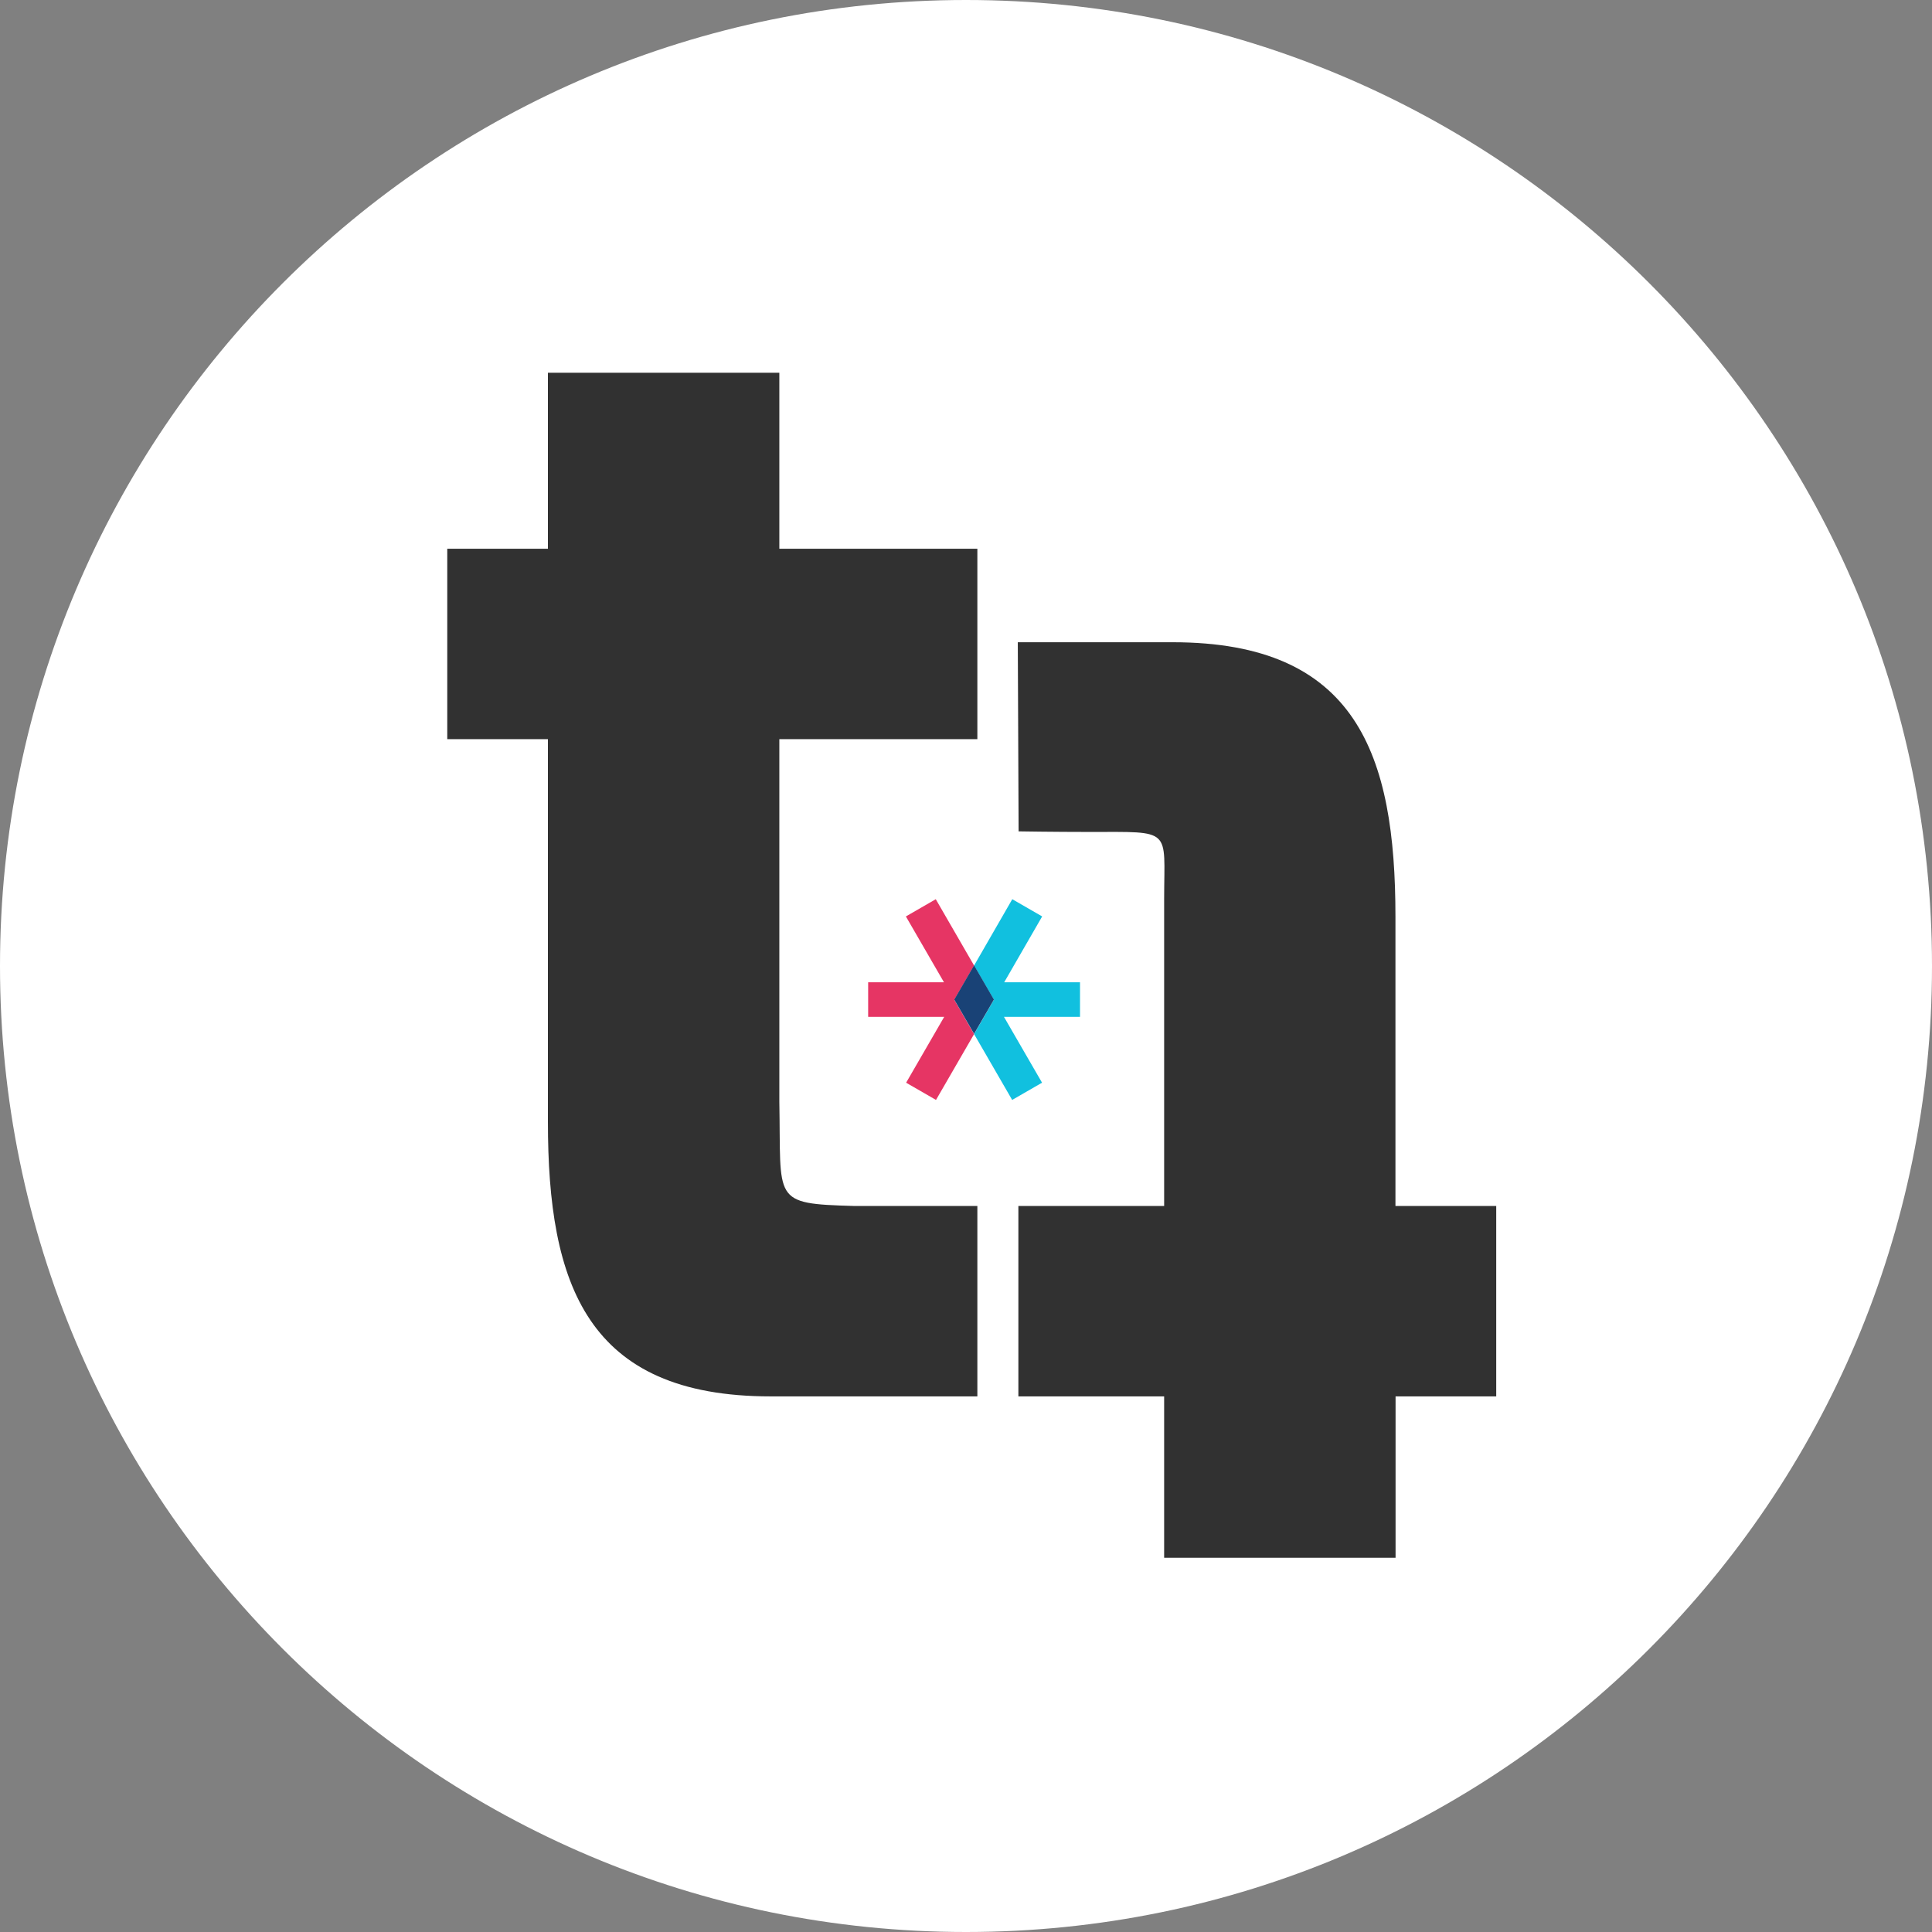
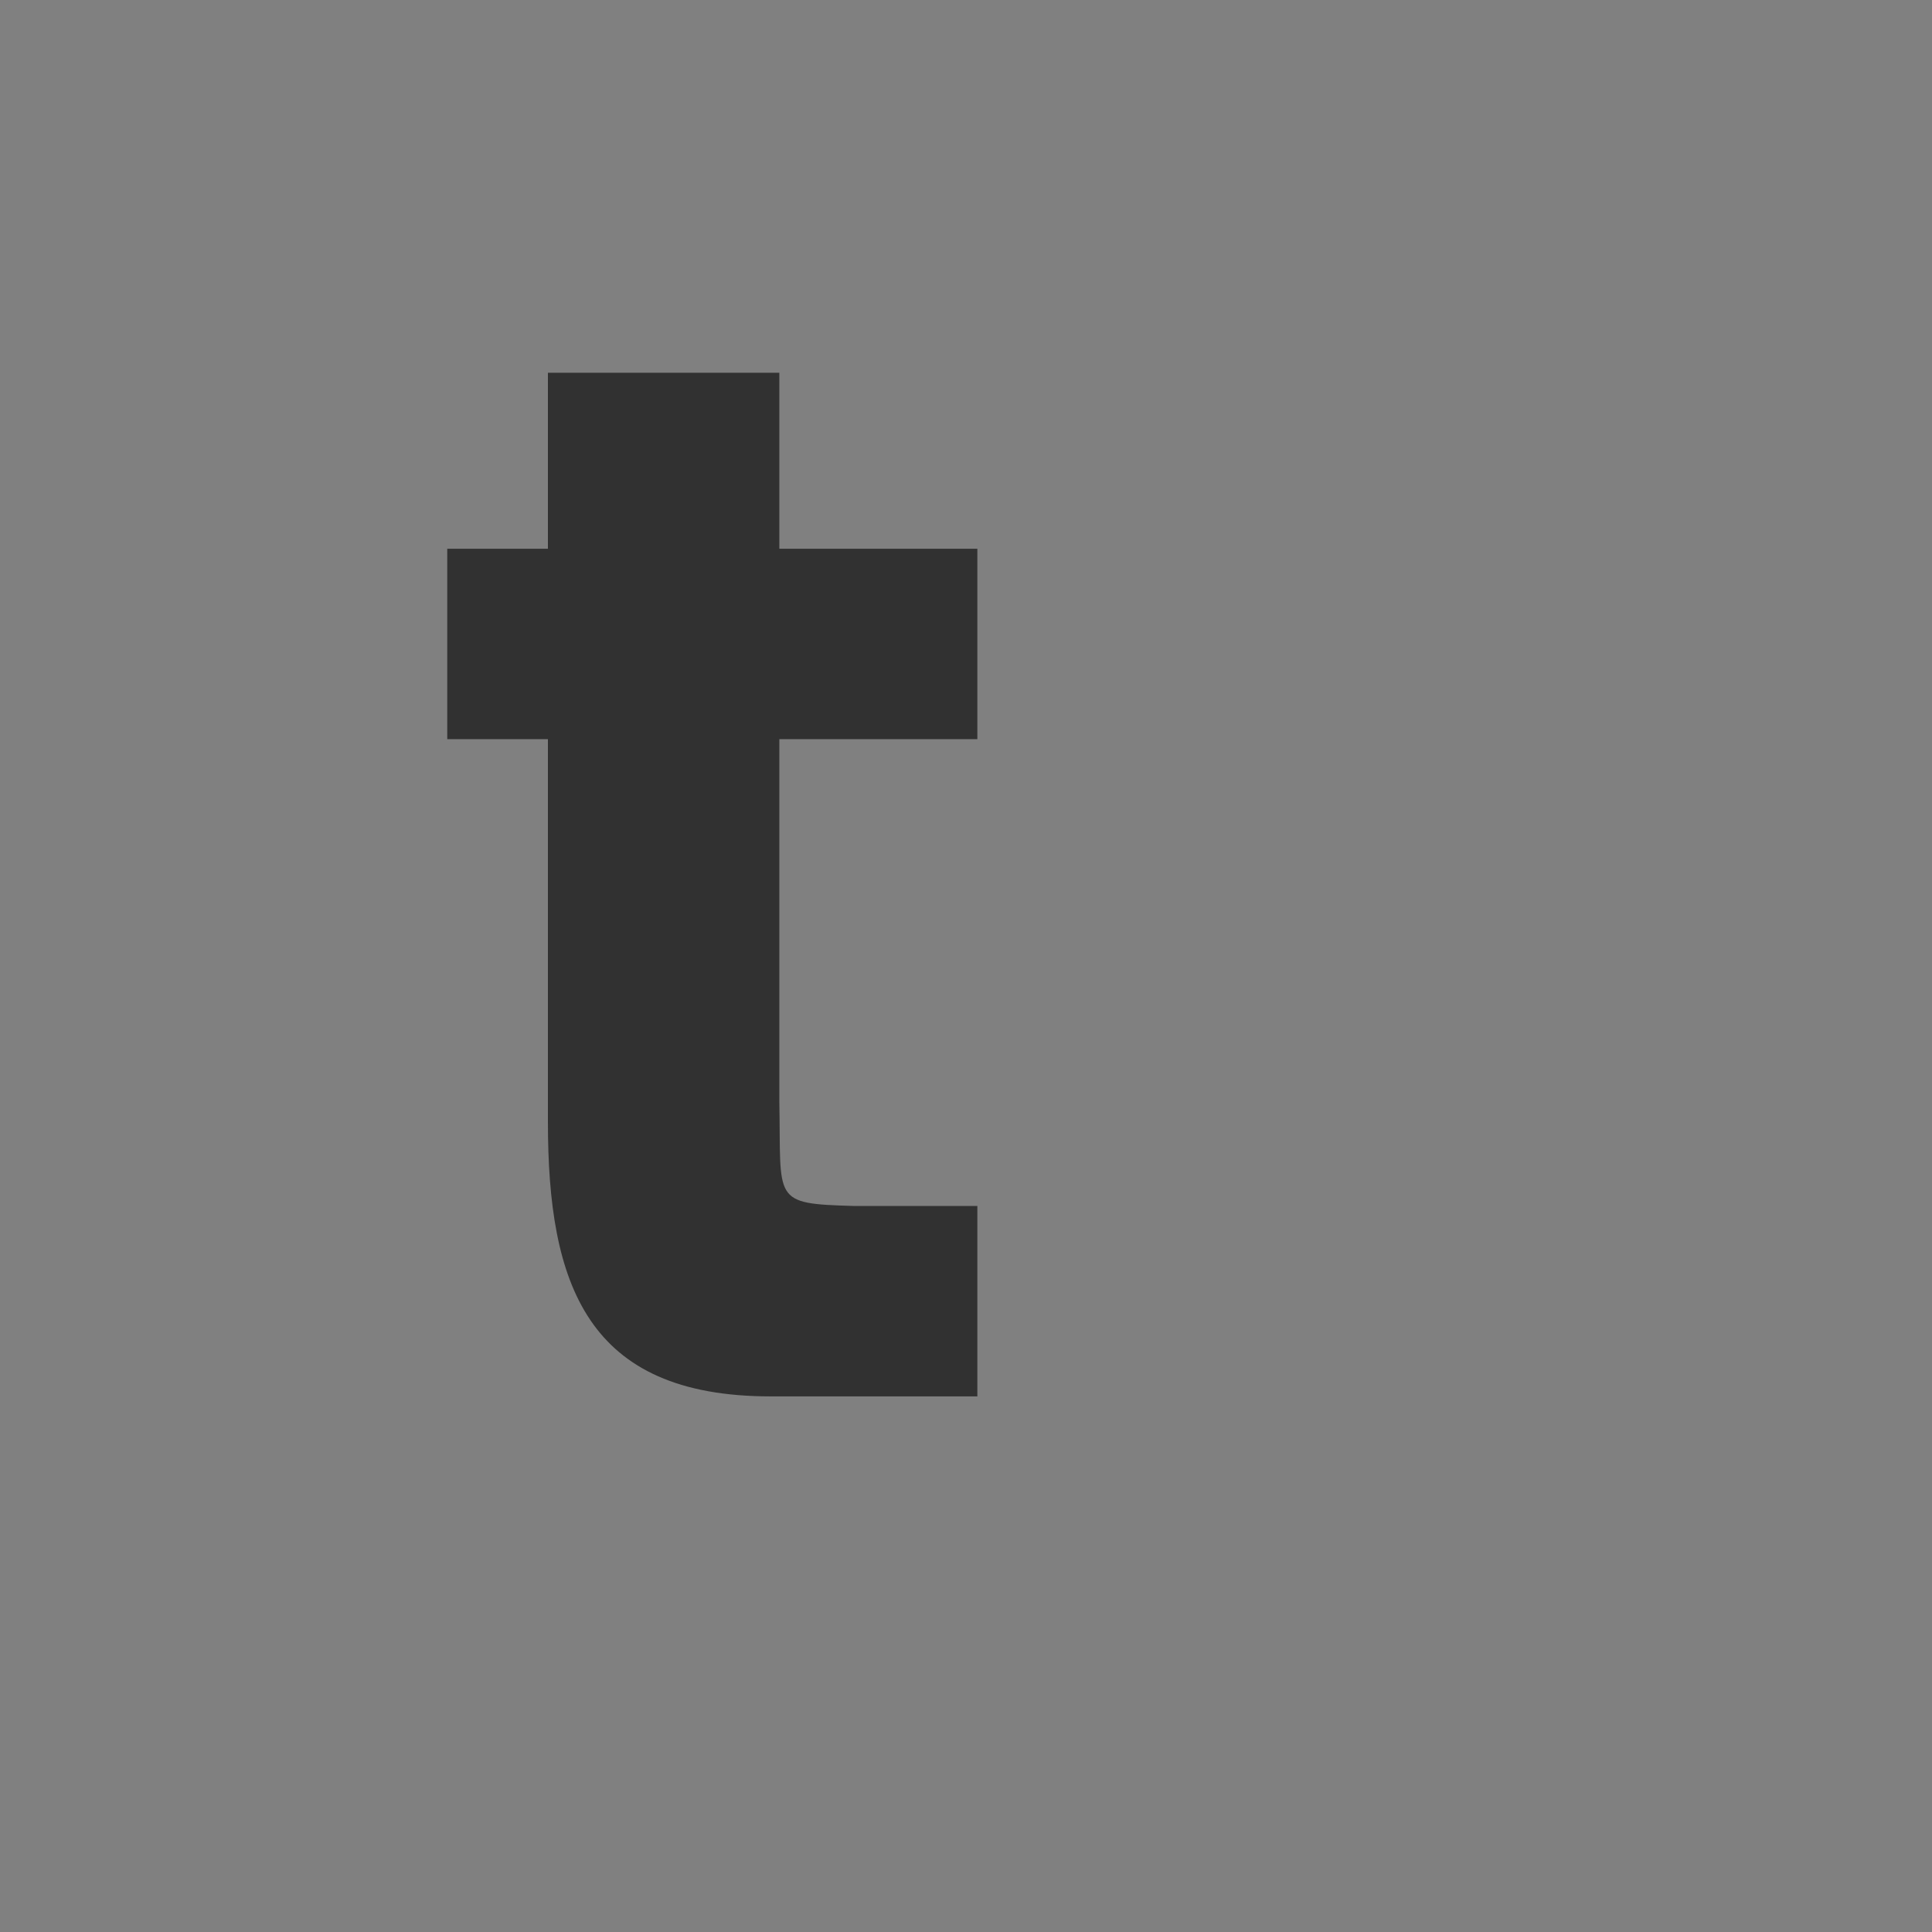
<svg xmlns="http://www.w3.org/2000/svg" data-bbox="0 0 164.88 164.88" viewBox="0 0 164.88 164.88" data-type="color">
  <rect x="0" y="0" width="164.88" height="164.88" fill="#808080" stroke="none" />
  <g>
-     <path fill="#ffffff" d="M164.88 82.44c0 45.53-36.91 82.44-82.44 82.44S0 127.97 0 82.44 36.91 0 82.44 0s82.44 36.91 82.44 82.44" data-color="1" />
-     <path d="M119.09 102.92V78.24c0-13.86-3.31-23.43-19.01-23.43H86.86l.07 16.14s2.97.05 6.04.05c7.12 0 6.39-.36 6.38 5.65v26.27H86.91v16.25h12.44v13.77h19.75v-13.77h8.59v-16.25h-8.59Z" fill="#313131" data-color="2" />
    <path d="M66.51 72.31v-9.23h16.9V46.83h-16.9V31.81H46.76v15.02h-8.59v16.25h8.59v32.66c0 13.86 3.31 23.43 19.01 23.43h17.64v-16.25H72.88c-7.06-.2-6.21-.4-6.37-8.89V72.32Z" fill="#313131" data-color="2" />
-     <path fill="#e63564" d="m81.44 85.32 1.69-2.92-3.27-5.66-2.55 1.47 3.25 5.62h-6.47v2.95h6.49l-3.25 5.62 2.55 1.47 3.25-5.62z" data-color="3" />
-     <path fill="#11c0df" d="M92.17 83.83H85.7l3.24-5.62-2.55-1.47-3.26 5.66 1.69 2.92-1.69 2.93 3.25 5.62 2.55-1.47-3.25-5.62h6.49z" data-color="4" />
-     <path fill="#194276" d="m84.82 85.3-1.69-2.92-1.69 2.92v.01l1.69 2.92 1.69-2.92z" data-color="5" />
  </g>
</svg>